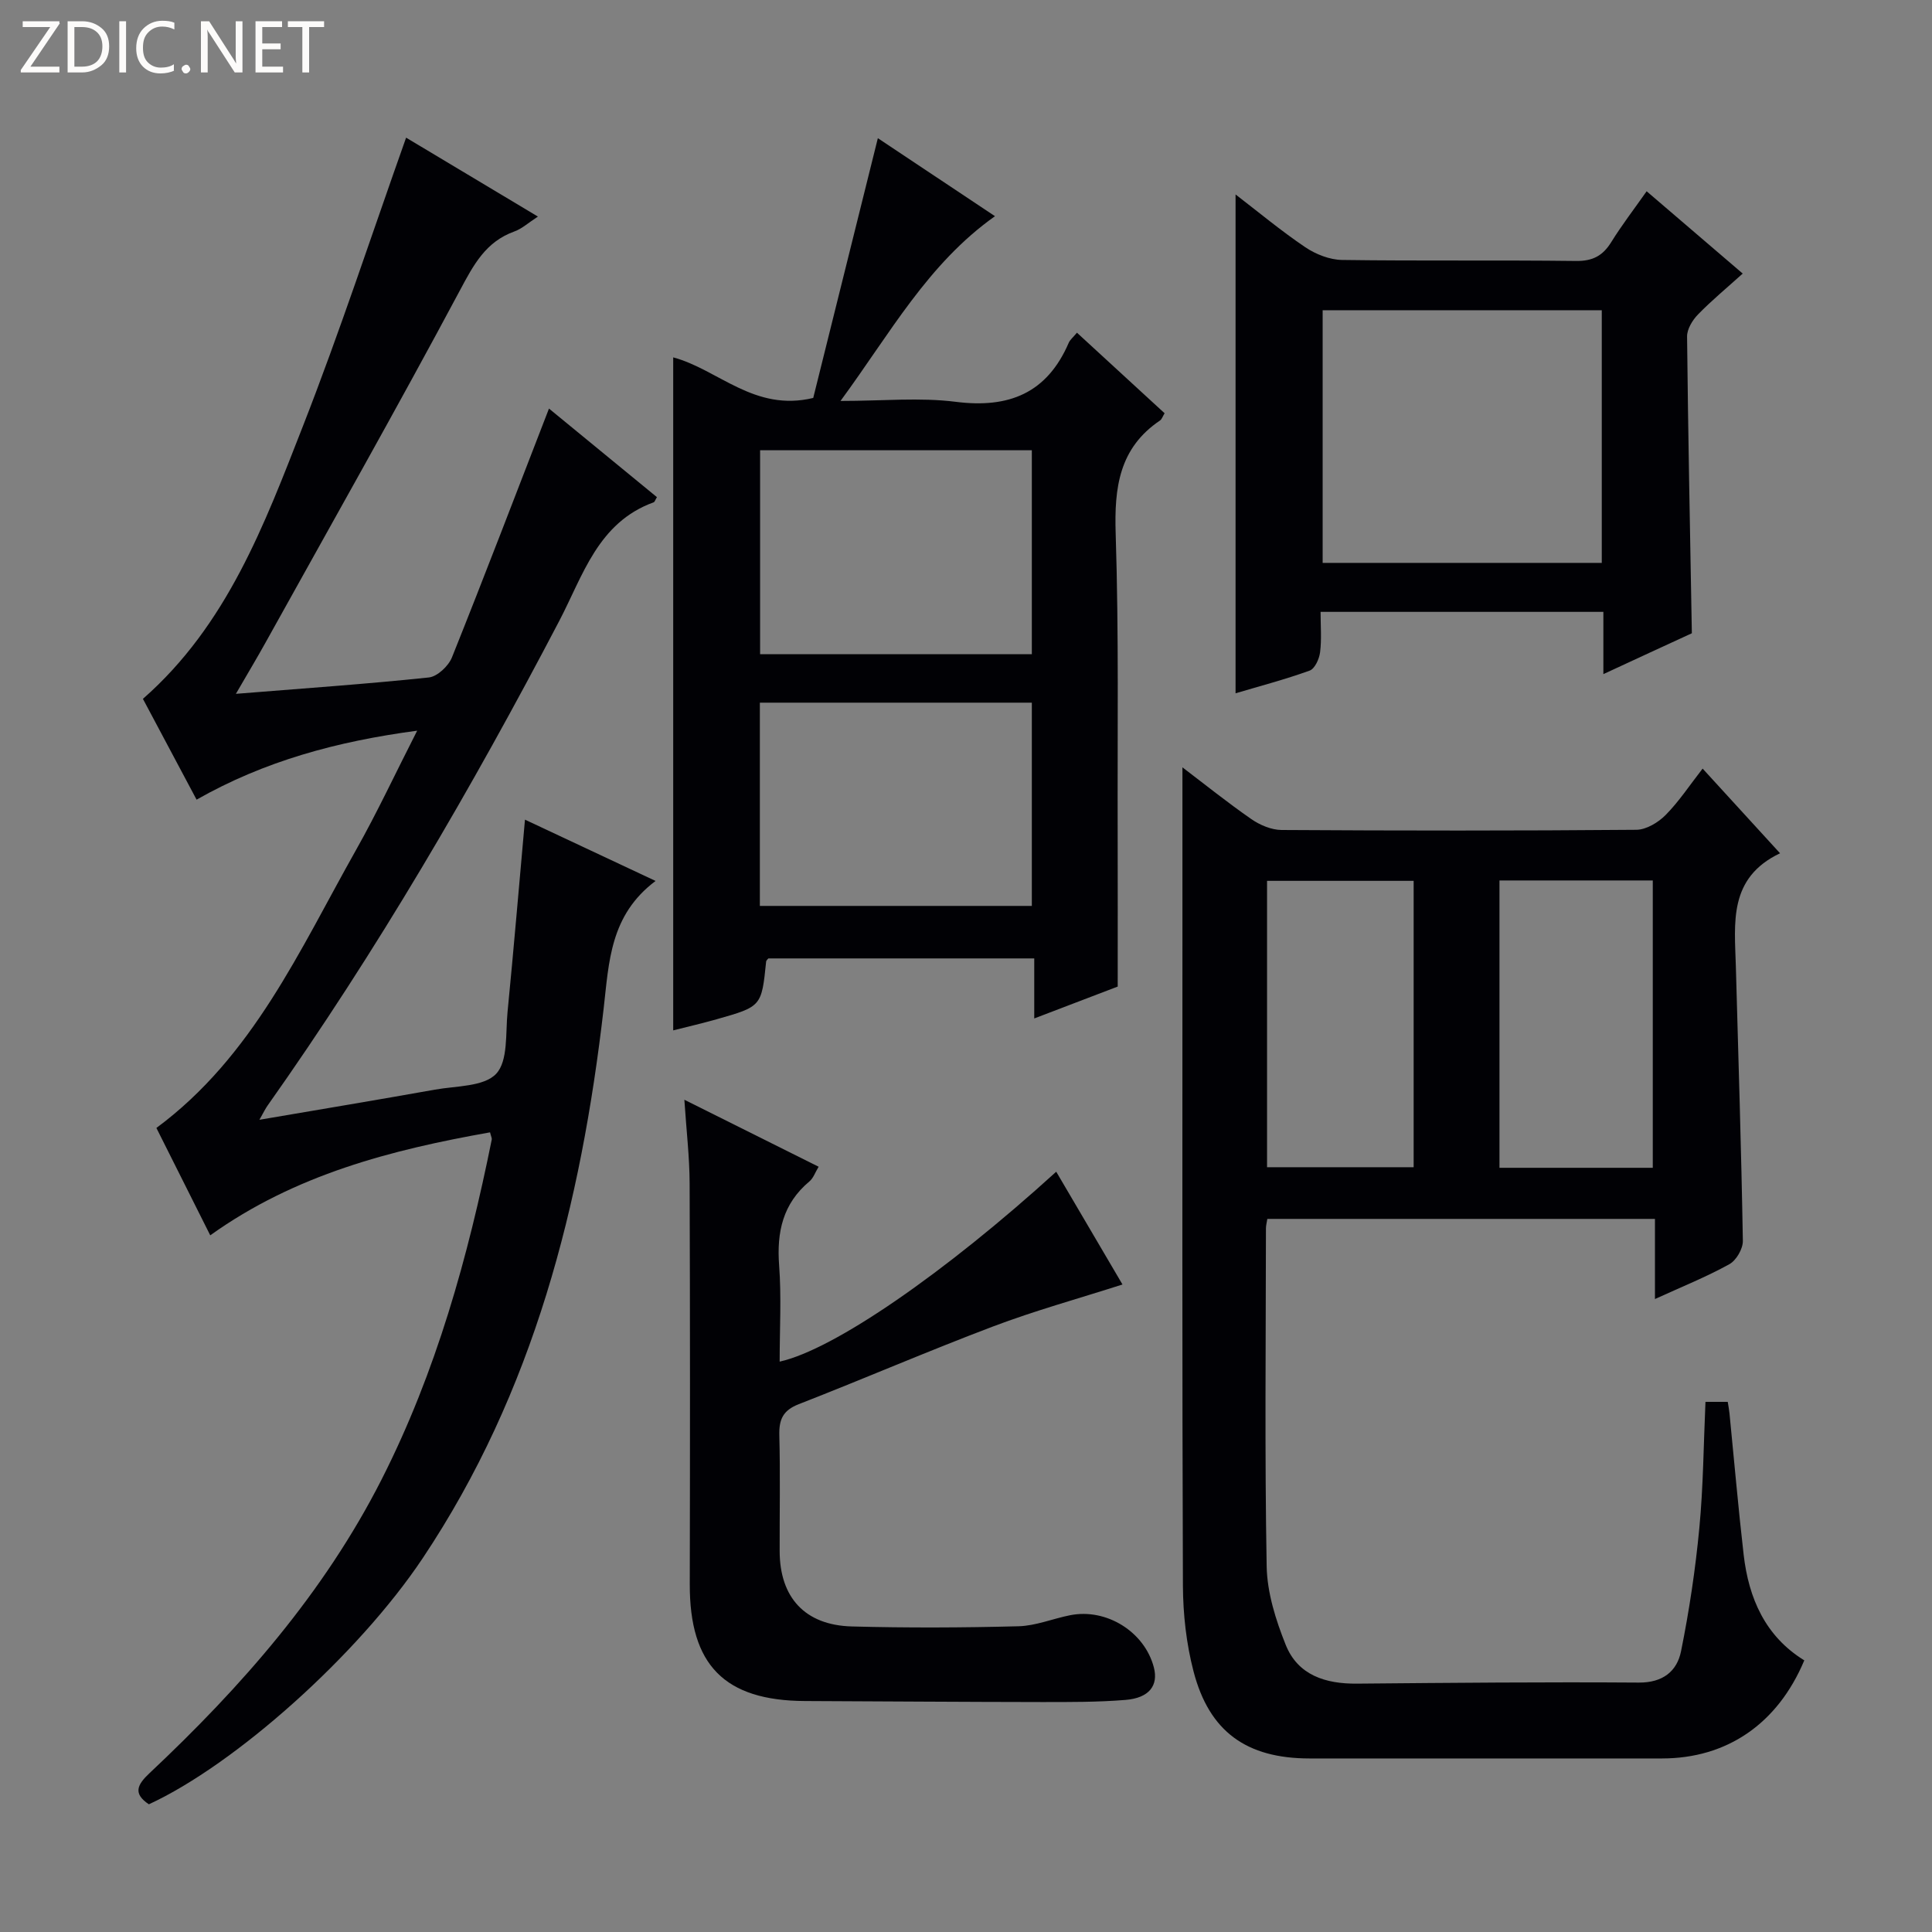
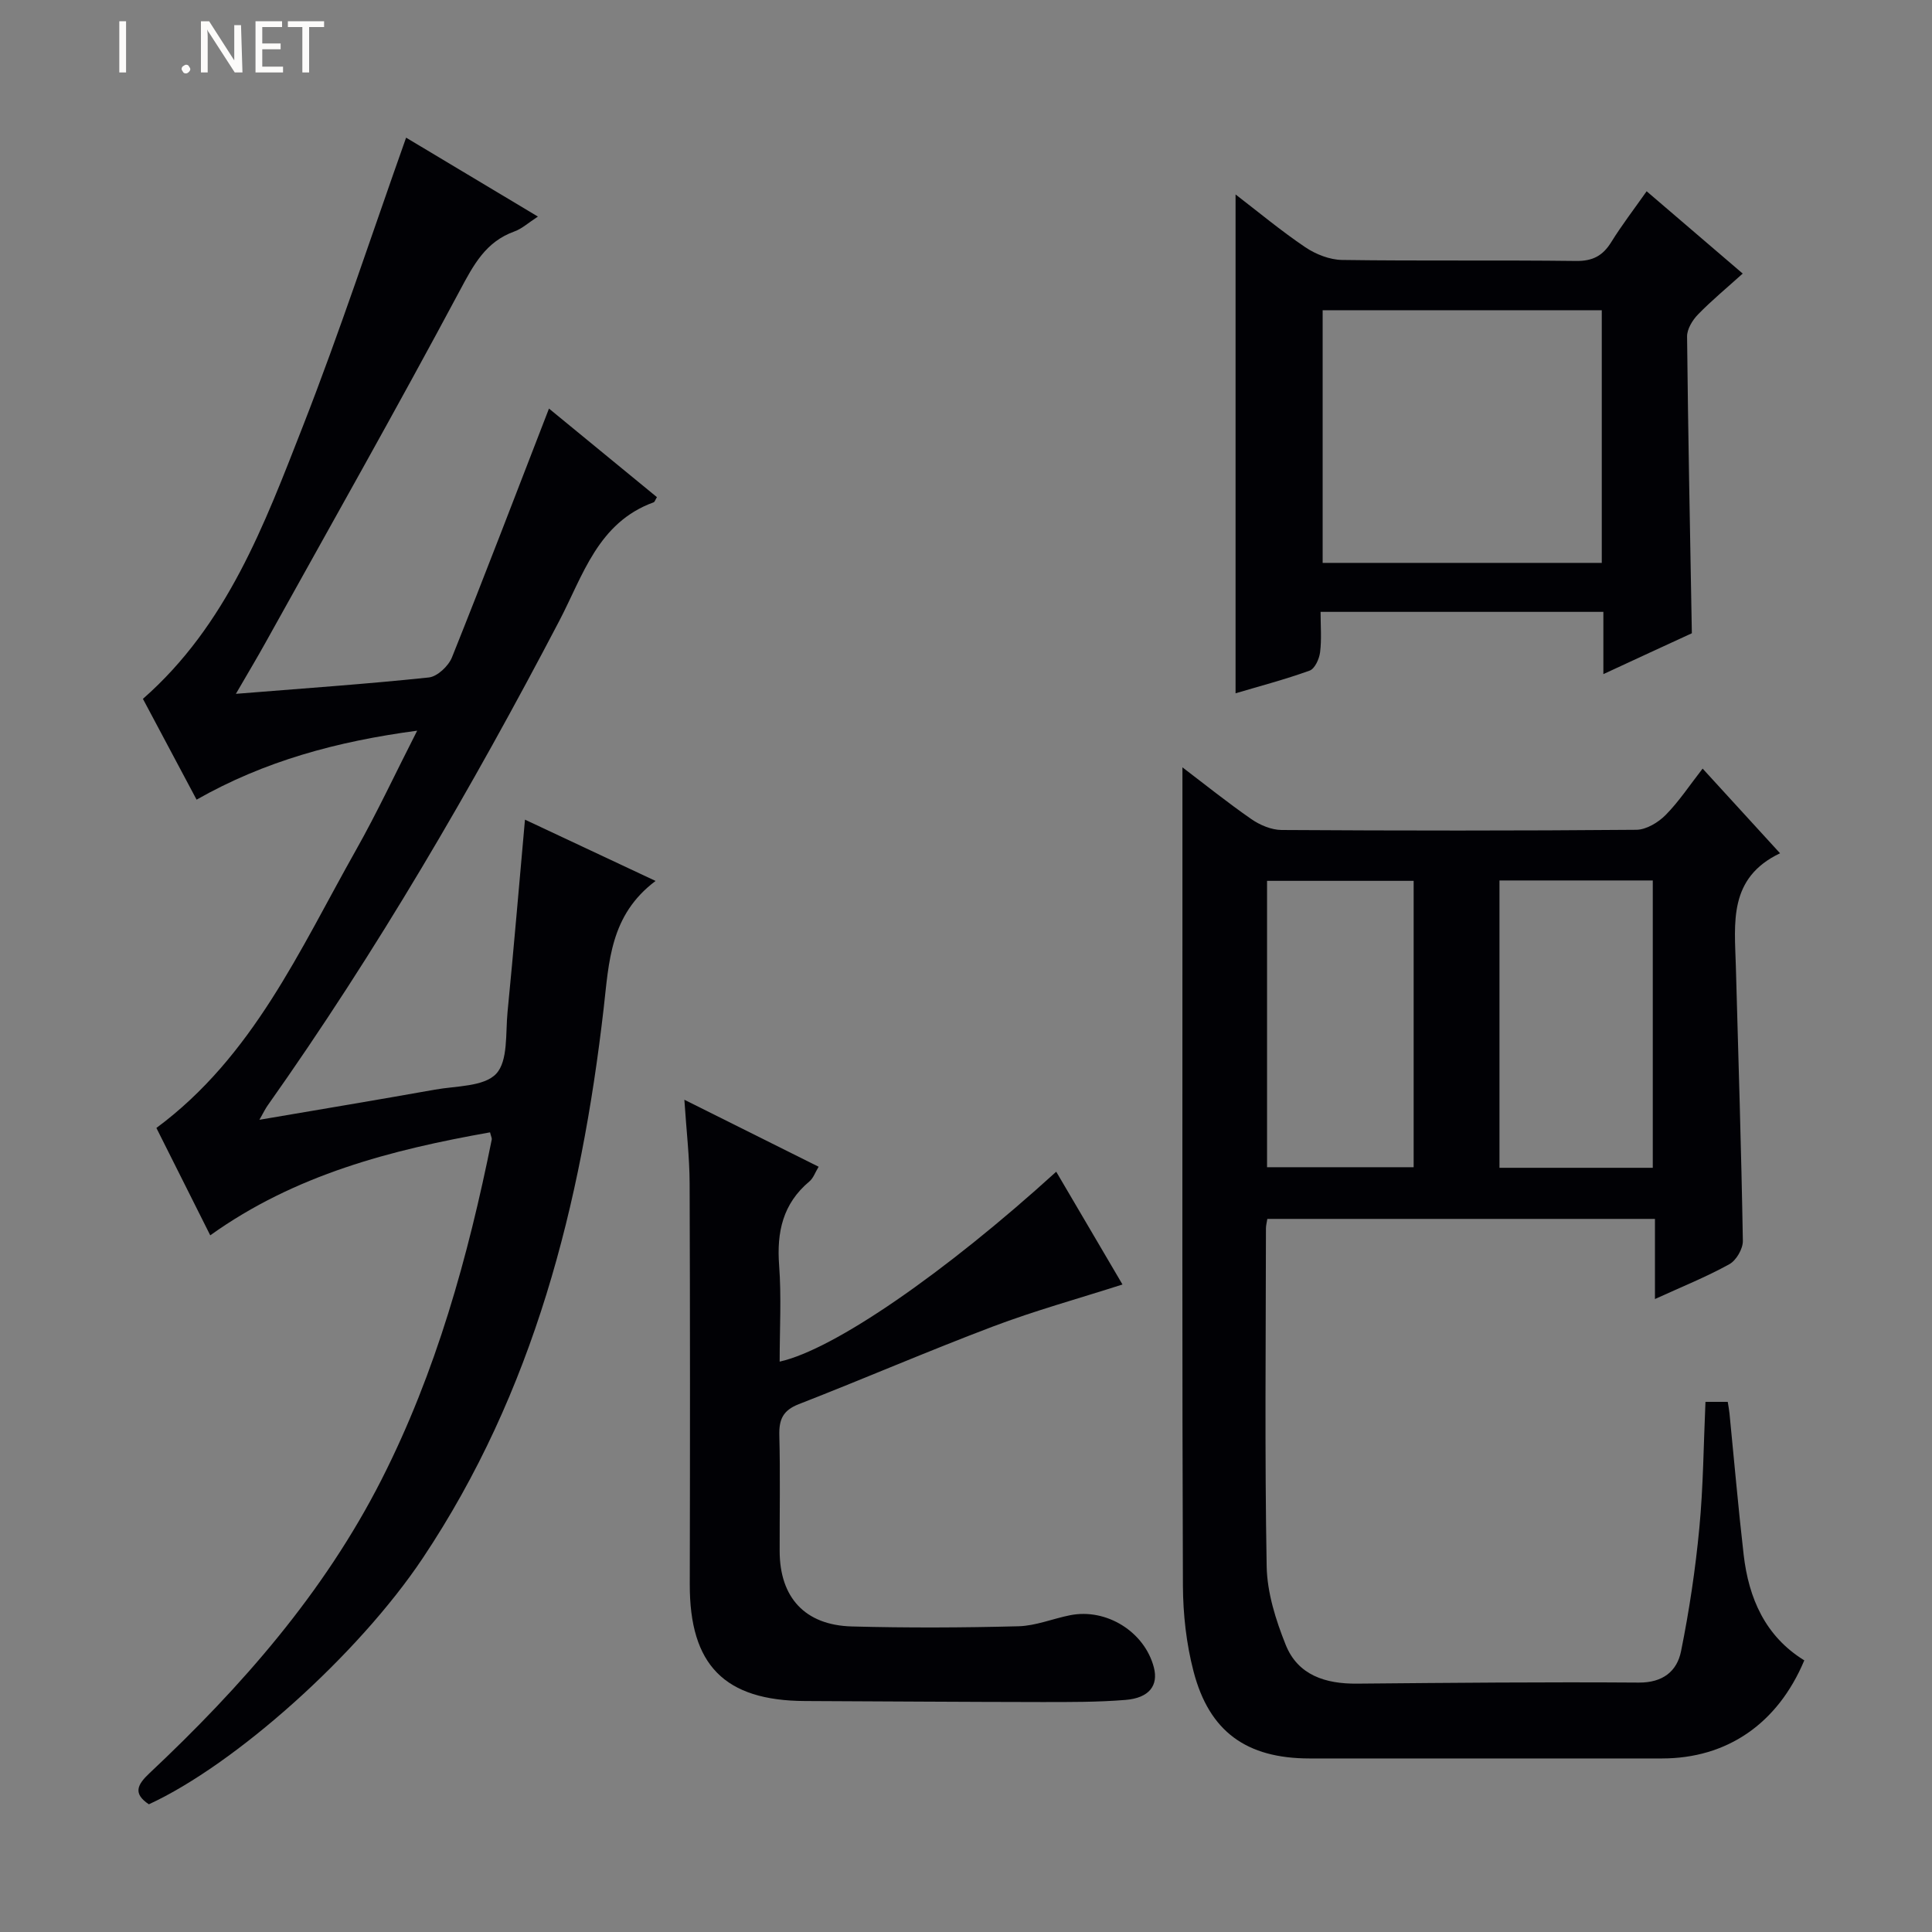
<svg xmlns="http://www.w3.org/2000/svg" enable-background="new 0 0 400 400" viewBox="0 0 400 400">
  <rect x="0" y="0" width="400" height="400" fill="#808080" stroke="none" />
  <g fill="#fcfbfa">
-     <path d="m12.4 4.8-6.1 9h6v1.2h-8v-.5l6.1-8.9h-5.7v-1.2h7.6v.4z" />
-     <path d="m14 15v-10.6h3c1.6 0 2.9.5 4 1.4s1.6 2.2 1.6 3.8-.5 3-1.6 3.9-2.4 1.5-4 1.5zm1.4-9.4v8.2h1.6c1.3 0 2.4-.4 3.1-1.1s1.1-1.8 1.1-3.1-.4-2.3-1.2-3-1.8-1-3.1-1z" />
    <path d="m26.1 4.4v10.6h-1.4v-10.6z" />
-     <path d="m36.1 14.6c-.8.4-1.8.6-2.9.6-1.5 0-2.7-.5-3.6-1.4s-1.4-2.2-1.4-3.8c0-1.7.5-3.1 1.5-4.1s2.3-1.6 3.9-1.6c1 0 1.8.1 2.5.4v1.4c-.8-.4-1.6-.6-2.5-.6-1.2 0-2.1.4-2.9 1.2s-1.1 1.8-1.1 3.2c0 1.3.3 2.3 1 3s1.6 1.1 2.7 1.1c1 0 2-.2 2.7-.7v1.3z" />
    <path d="m37.6 14.3c0-.2.1-.5.3-.6s.4-.3.6-.3c.3 0 .5.1.6.3s.3.4.3.6-.1.4-.3.6-.4.3-.6.3c-.3 0-.5-.1-.6-.3s-.3-.4-.3-.6z" />
-     <path d="m50.2 15h-1.6l-5.3-8.2c-.2-.2-.3-.5-.4-.7 0 .2.1.7.1 1.5v7.4h-1.4v-10.6h1.7l5.2 8.1c.2.4.4.6.4.7 0-.3-.1-.8-.1-1.5v-7.3h1.4z" />
+     <path d="m50.2 15h-1.6l-5.3-8.2c-.2-.2-.3-.5-.4-.7 0 .2.1.7.1 1.5v7.4h-1.4v-10.6h1.7l5.2 8.1v-7.3h1.4z" />
    <path d="m58.6 15h-5.7v-10.6h5.5v1.2h-4.1v3.4h3.8v1.2h-3.8v3.6h4.3z" />
    <path d="m67.1 5.6h-3.1v9.4h-1.4v-9.4h-3v-1.2h7.5z" />
  </g>
  <path d="m342.64 268.95c0-6.03 0-11.14 0-16.59-26.98 0-53.51 0-80.25 0-.11.72-.29 1.34-.29 1.97-.02 23.32-.27 46.65.15 69.97.1 5.45 1.88 11.1 3.94 16.24 2.52 6.3 8.25 8.1 14.74 8.04 19.46-.17 38.93-.36 58.39-.22 4.95.03 7.88-2.34 8.72-6.48 1.7-8.42 2.98-16.97 3.79-25.53.82-8.57.87-17.21 1.27-26.11h4.61c.12.78.28 1.57.36 2.36.97 9.75 1.81 19.51 2.93 29.24 1.04 9.09 4.5 16.96 12.56 21.92-5.52 13.15-16.03 20.31-29.48 20.31-24.32.01-48.65.01-72.97 0-13-.01-20.76-5.52-24.01-18.06-1.49-5.72-2.16-11.81-2.19-17.73-.17-45.15-.1-90.29-.1-135.44 0-11.25 0-22.5 0-33.97 4.53 3.44 9.28 7.26 14.27 10.72 1.77 1.23 4.14 2.23 6.24 2.25 24.49.15 48.98.17 73.47-.04 2.06-.02 4.54-1.52 6.07-3.07 2.76-2.8 4.96-6.15 7.65-9.6 5.33 5.83 10.35 11.32 16.03 17.53-10.75 5.12-9.4 14.46-9.15 23.41.52 18.95 1.13 37.89 1.45 56.84.03 1.64-1.37 4.05-2.8 4.83-4.71 2.61-9.76 4.64-15.4 7.21zm-.45-27.17c0-20.13 0-39.82 0-59.49-10.82 0-21.24 0-31.74 0v59.49zm-49.51-.12c0-20.04 0-39.6 0-59.29-10.28 0-20.29 0-30.35 0v59.29z" fill="#010105" />
  <path d="m135.73 182.39c-9.44 7.08-9.64 16.76-10.75 26.41-4.66 40.48-14.46 79.37-37.47 113.82-13.39 20.04-38.88 42.74-56.69 50.94-3.3-2.21-2.45-4.02.14-6.45 19.02-17.88 36.11-37.31 48.05-60.81 11.3-22.26 17.89-46.04 22.8-70.36.06-.29-.14-.63-.35-1.5-20.47 3.63-40.35 8.74-57.93 21.32-3.78-7.53-7.41-14.78-11.15-22.23 19.99-14.79 29.67-36.87 41.31-57.51 4.39-7.78 8.17-15.9 12.68-24.74-16.59 2.21-31.57 6.27-45.67 14.28-3.83-7.19-7.47-14.02-11.11-20.87 17.42-15.28 25.13-36.03 33.11-56.42 7.67-19.61 14.23-39.64 21.38-59.77 8.41 5.04 17.45 10.45 27.29 16.34-1.99 1.29-3.31 2.52-4.87 3.08-5.95 2.14-8.45 6.9-11.29 12.22-13.07 24.46-26.73 48.59-40.2 72.84-1.74 3.14-3.59 6.22-6.17 10.67 14.23-1.15 27.11-2.03 39.95-3.39 1.76-.19 4.06-2.36 4.78-4.15 6.84-17.06 13.39-34.23 20.09-51.52 6.8 5.58 14.59 11.97 22.35 18.34-.36.59-.46.99-.68 1.07-11.54 4.18-14.63 15.17-19.54 24.55-18.13 34.65-37.79 68.39-60.4 100.36-.46.65-.81 1.39-1.68 2.93 12.65-2.16 24.5-4.13 36.33-6.24 4.39-.79 10.14-.59 12.68-3.28 2.5-2.65 1.93-8.38 2.36-12.79 1.28-13.05 2.38-26.12 3.61-39.83 8.48 3.97 17.1 8.02 27.04 12.69z" fill="#010105" />
-   <path d="m139.38 73.99c9.36 2.51 16.77 11.34 28.99 8.4 4.31-17.34 8.81-35.39 13.38-53.78 7.83 5.21 15.8 10.52 24.25 16.15-13.92 9.87-21.67 24.22-31.98 38.25 8.78 0 16.42-.76 23.84.18 11.04 1.4 18.92-1.79 23.42-12.24.25-.58.82-1.03 1.69-2.07 6.08 5.59 12.1 11.12 18.15 16.68-.42.68-.58 1.24-.94 1.49-8.48 5.71-9.5 13.91-9.19 23.44.66 20.64.35 41.3.41 61.96.03 10.28.01 20.56.01 31.81-4.57 1.74-10.69 4.08-17.28 6.6 0-4.44 0-8.23 0-12.43-18.5 0-36.72 0-55.05 0-.09.13-.43.38-.46.66-.95 9.28-.94 9.3-10.26 11.94-2.97.84-5.98 1.54-8.98 2.3 0-46.71 0-92.89 0-139.34zm17.99 19.23v42.22h56.26c0-14.29 0-28.18 0-42.22-18.82 0-37.27 0-56.26 0zm-.05 94.34h56.31c0-14.26 0-28.15 0-42.08-18.94 0-37.5 0-56.31 0z" fill="#010105" />
  <path d="m141.69 227.69c9.77 4.87 18.63 9.3 27.8 13.87-.72 1.18-1.1 2.37-1.91 3.04-5.5 4.6-6.79 10.47-6.27 17.37.49 6.57.11 13.21.11 19.94 11.23-2.49 34.22-18.37 57.26-39.32 4.55 7.73 9.05 15.41 13.72 23.35-9.27 2.97-18.19 5.43-26.8 8.69-13.51 5.11-26.78 10.85-40.25 16.1-3.25 1.27-4.08 3.16-4 6.42.21 7.99.05 16 .07 24 .02 9.59 5.23 15.33 14.95 15.59 11.49.31 23 .26 34.49-.04 3.57-.09 7.1-1.57 10.67-2.28 7.56-1.52 15.47 3.45 17.37 10.82.96 3.72-.97 6.31-5.87 6.71-5.76.47-11.58.44-17.37.44-16.33-.02-32.66-.14-48.99-.21-16.69-.08-23.9-7.46-23.86-24.18.06-27.66.07-55.33-.03-82.99-.02-5.47-.67-10.93-1.09-17.32z" fill="#010105" />
  <path d="m331.96 139.57c0-4.79 0-8.7 0-12.89-19.53 0-38.61 0-58.55 0 0 2.87.24 5.65-.1 8.36-.17 1.38-1.09 3.41-2.16 3.8-5.12 1.85-10.4 3.23-15.34 4.7 0-34.48 0-68.77 0-103.28 4.69 3.6 9.39 7.52 14.44 10.93 2.17 1.46 5.04 2.59 7.61 2.63 16.15.23 32.3.01 48.45.21 3.45.04 5.53-1.08 7.28-3.9 2.17-3.5 4.69-6.78 7.33-10.53 6.7 5.74 13.08 11.21 19.89 17.04-3.27 2.95-6.43 5.56-9.27 8.48-1.14 1.17-2.26 3.02-2.25 4.54.21 20.28.62 40.55.99 61.45-5.39 2.47-11.35 5.23-18.32 8.46zm-58.12-75.34v52.31h57.79c0-17.63 0-34.97 0-52.31-19.47 0-38.55 0-57.79 0z" fill="#010105" />
</svg>